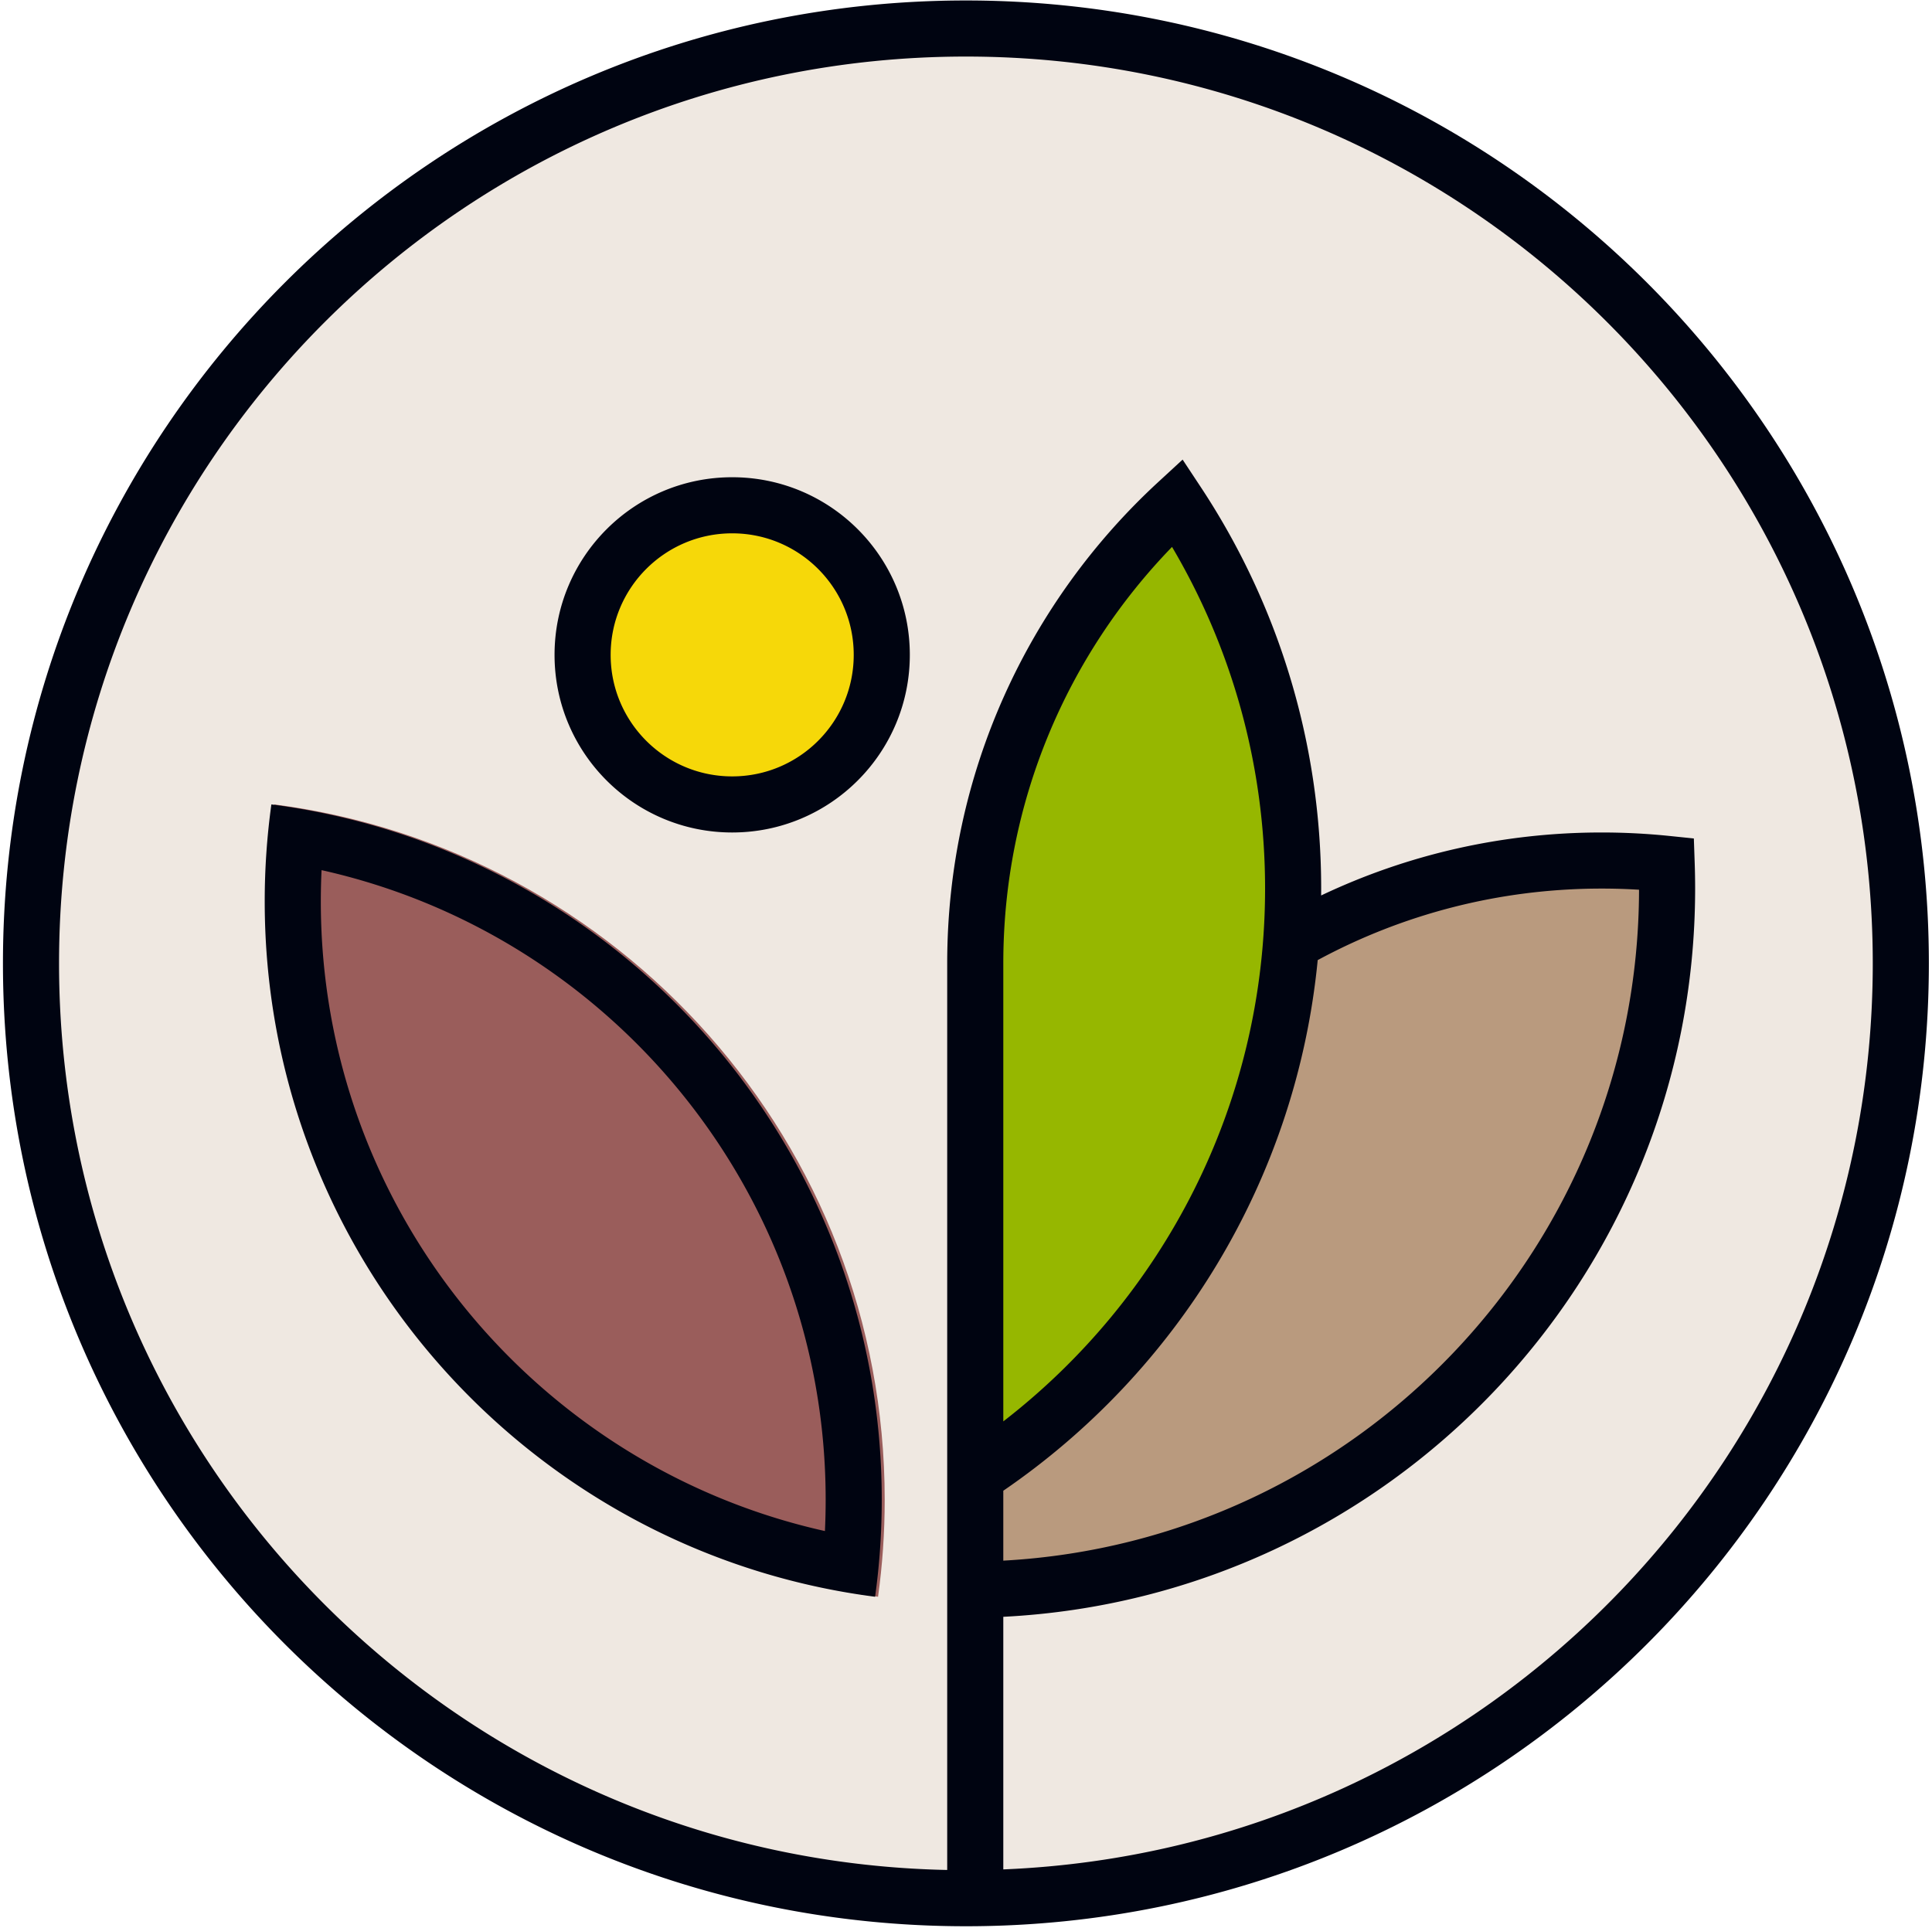
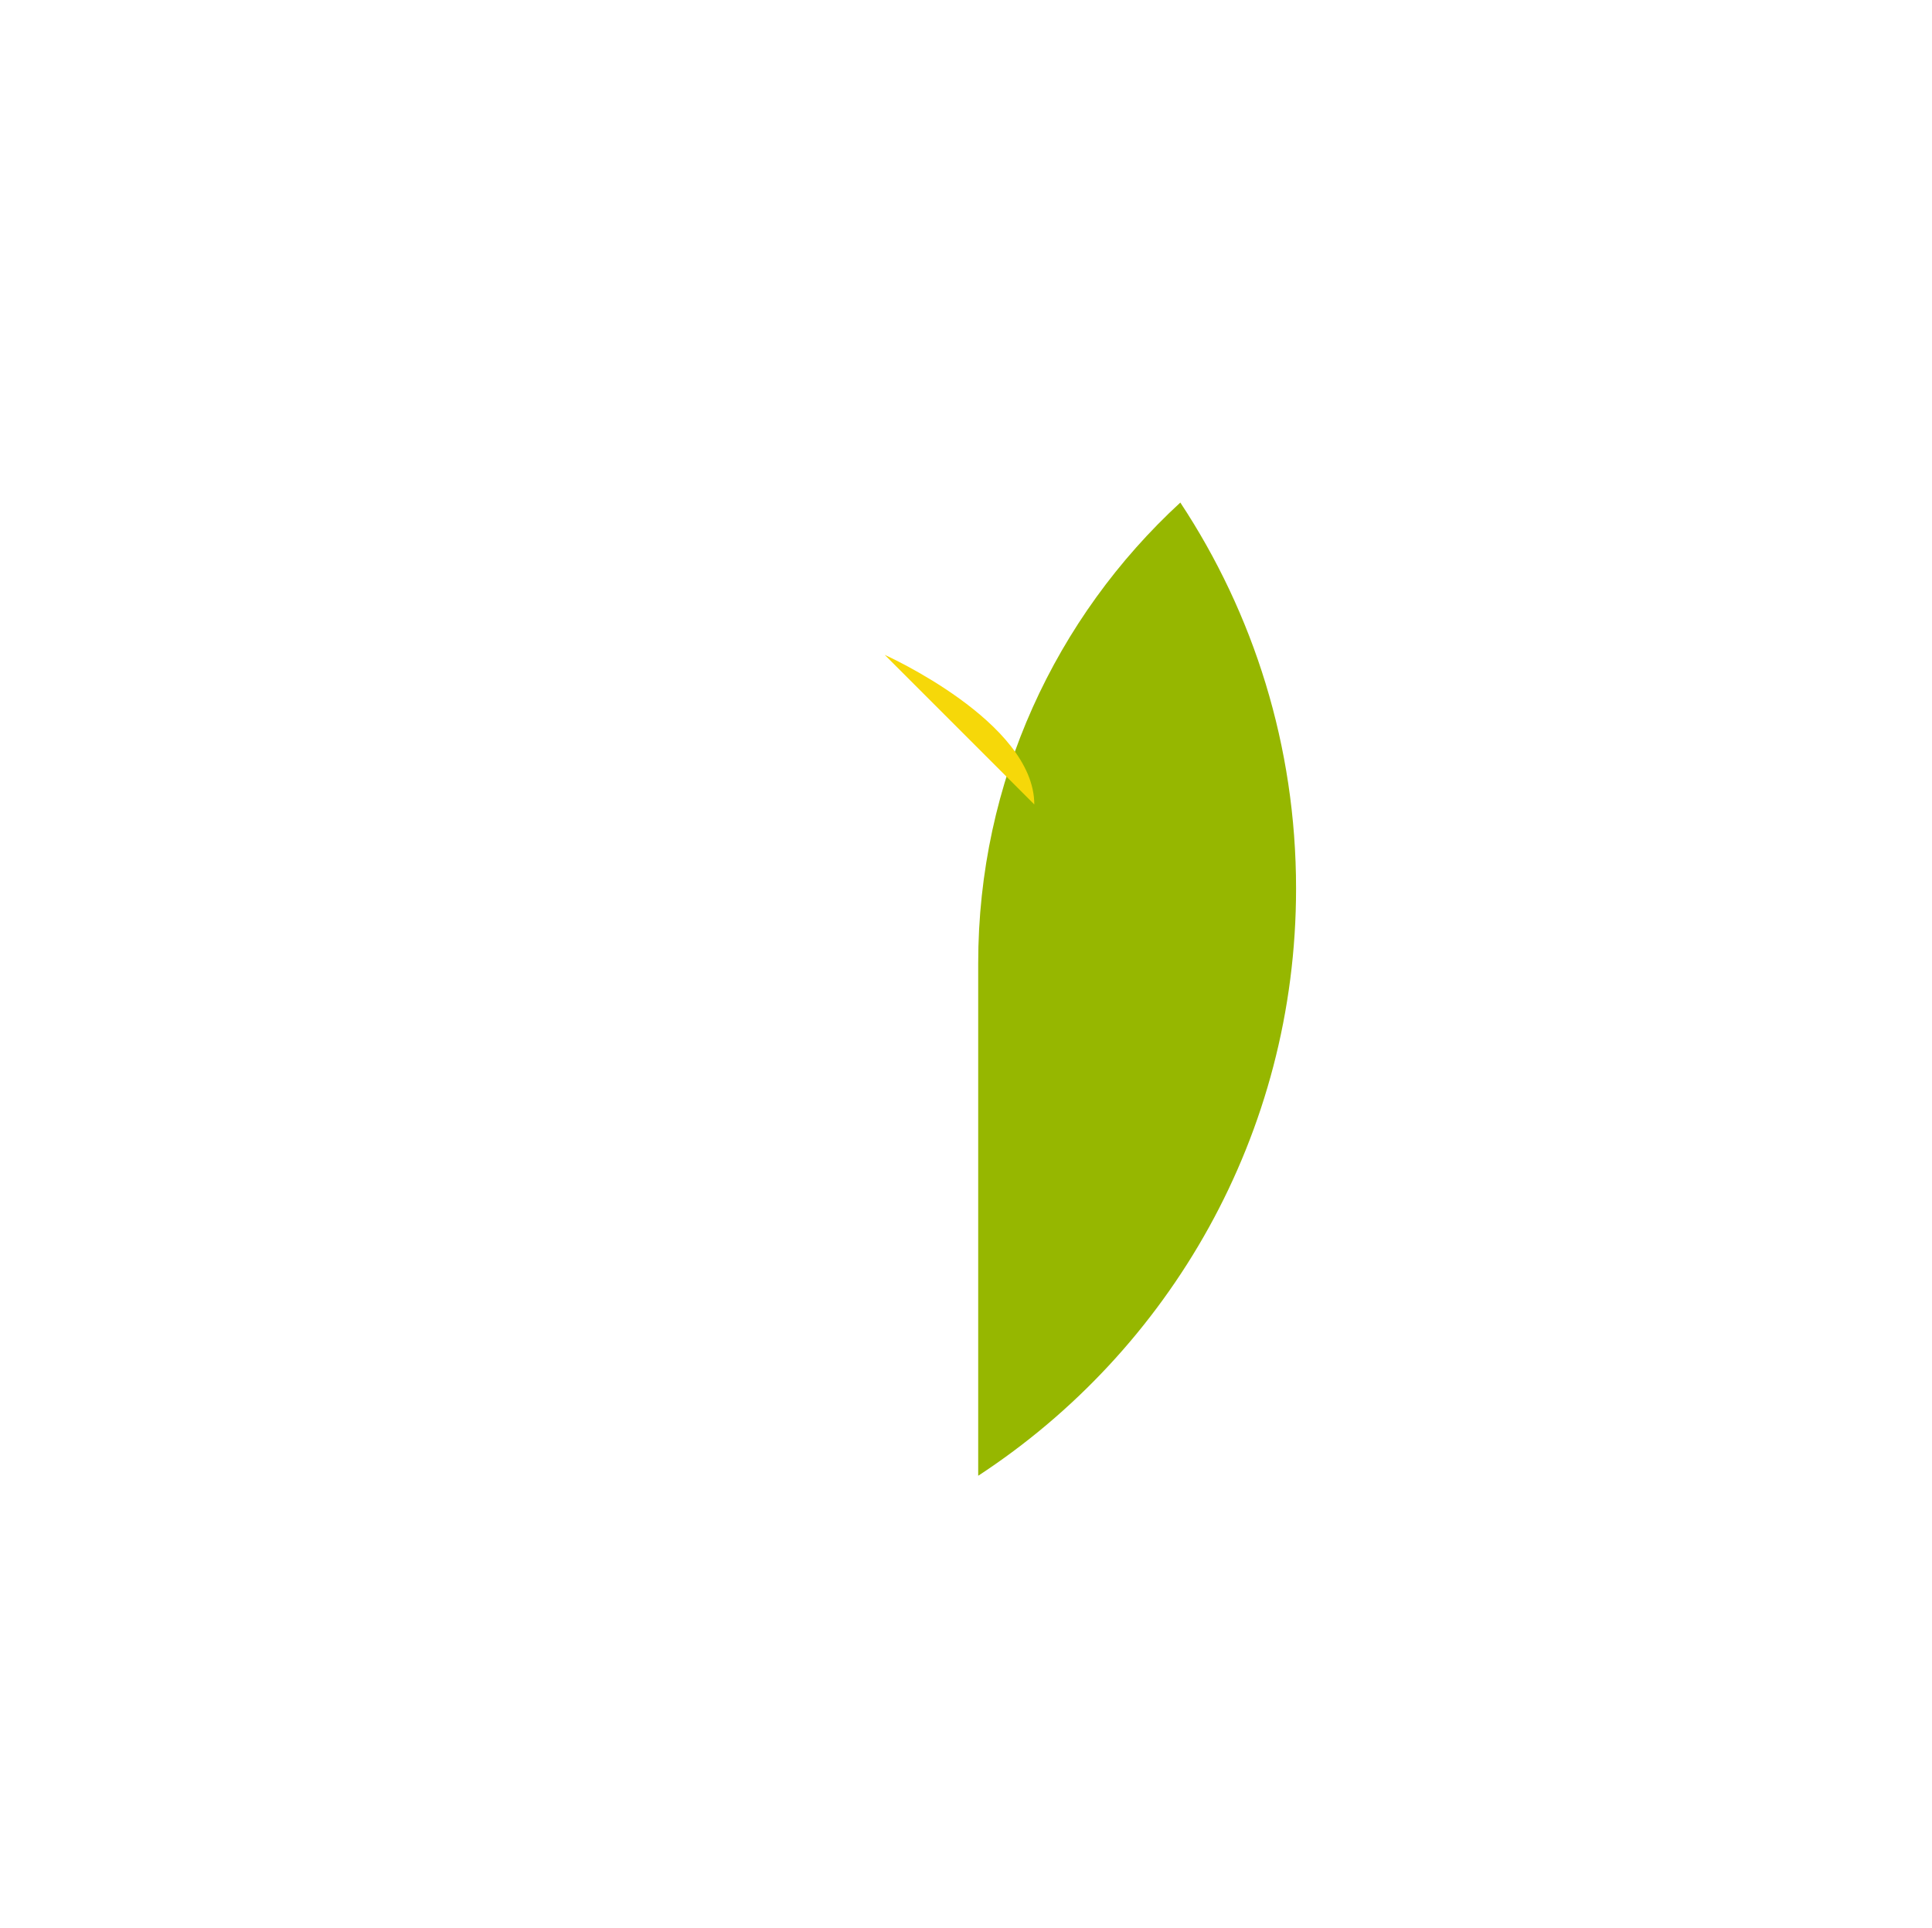
<svg xmlns="http://www.w3.org/2000/svg" width="530" height="529" fill="none">
  <g clip-path="url(#a)">
-     <path fill="#EFE8E1" d="M523 264.5C523 406.713 407.713 522 265.5 522S8 406.713 8 264.5 123.287 7 265.5 7 523 122.287 523 264.5Z" />
-     <path fill="#B99A7E" fill-rule="evenodd" d="M268.346 436.114c105.052-1.373 189.789-86.96 189.789-192.338 0-2.269-.039-4.529-.117-6.779a174.005 174.005 0 0 0-17.836-.914c-94.902 0-171.836 76.934-171.836 171.836v28.195Z" clip-rule="evenodd" />
-     <path fill="#9A5D5B" fill-rule="evenodd" d="M240.872 438.063C146.405 425.849 73.427 345.1 73.427 247.307c0-9.03.622-17.915 1.826-26.613 94.467 12.214 167.445 92.962 167.445 190.756 0 9.03-.622 17.914-1.826 26.613Z" clip-rule="evenodd" />
    <path fill="#96B700" fill-rule="evenodd" d="M268.346 404.869c52.508-34.344 87.2-93.667 87.2-161.093 0-39.129-11.683-75.529-31.752-105.902-34.09 31.401-55.448 76.416-55.448 126.419v140.576Z" clip-rule="evenodd" />
-     <path fill="#F6D809" d="M242.699 179.658c0 22.663-18.372 41.035-41.035 41.035-22.663 0-41.036-18.372-41.036-41.035 0-22.663 18.373-41.036 41.036-41.036s41.035 18.373 41.035 41.036Z" />
-     <path fill="#000411" fill-rule="evenodd" d="M259.844 513.019C124.816 510.288 16.197 399.976 16.197 264.294c0-137.396 111.381-248.777 248.777-248.777s248.777 111.381 248.777 248.777c0 133.96-105.88 243.19-238.519 248.57v-69.299c105.717-5.341 189.789-92.746 189.789-199.789 0-2.358-.041-4.706-.122-7.045l-.232-6.7-6.668-.687a181.428 181.428 0 0 0-18.625-.955c-27.539 0-53.629 6.2-76.951 17.281.006-.631.009-1.262.009-1.894 0-40.683-12.152-78.551-33.027-110.144l-4.983-7.542-6.649 6.125c-35.605 32.797-57.929 79.836-57.929 132.078v248.726Zm15.388-104.041v19.178c97.108-5.317 174.235-85.666 174.4-184.064a166.777 166.777 0 0 0-10.258-.315c-28.188 0-54.717 7.105-77.892 19.623-5.888 60.46-38.692 113.031-86.25 145.578Zm253.907-144.684c0 145.895-118.27 264.165-264.165 264.165C119.079 528.459.809 410.189.809 264.294.809 118.4 119.079.129 264.974.129c145.895 0 264.165 118.271 264.165 264.165Zm-264.47 248.777h.61-.61Zm-23.104-90.331a193.706 193.706 0 0 1-1.5 15.323 191.111 191.111 0 0 1-15.178-2.585C137.894 417.036 72.62 339.794 72.62 247.307a193.402 193.402 0 0 1 1.826-26.613 190.55 190.55 0 0 1 15.178 2.585C176.617 241.72 241.89 318.962 241.89 411.45c0 3.79-.11 7.554-.326 11.29Zm-15.063-11.29c0 2.88-.068 5.743-.204 8.587-79.13-17.635-138.29-88.284-138.29-172.73 0-2.88.069-5.743.204-8.587 79.13 17.635 138.29 88.284 138.29 172.73Zm95.019-261.408c-28.66 29.557-46.289 69.84-46.289 114.251v125.661c43.695-33.782 71.812-86.698 71.812-146.178 0-34.228-9.306-66.262-25.523-93.734Zm-120.664-3.725c-18.414 0-33.342 14.927-33.342 33.341s14.928 33.341 33.342 33.341c18.414 0 33.341-14.927 33.341-33.341s-14.927-33.341-33.341-33.341Zm-48.73 33.341c0-26.913 21.817-48.73 48.73-48.73 26.912 0 48.729 21.817 48.729 48.73 0 26.912-21.817 48.729-48.729 48.729-26.913 0-48.73-21.817-48.73-48.729Z" clip-rule="evenodd" />
+     <path fill="#F6D809" d="M242.699 179.658s41.035 18.373 41.035 41.036Z" />
  </g>
  <defs>
    <clipPath id="a">
      <path fill="#fff" d="M0 0h530v529H0z" />
    </clipPath>
  </defs>
</svg>